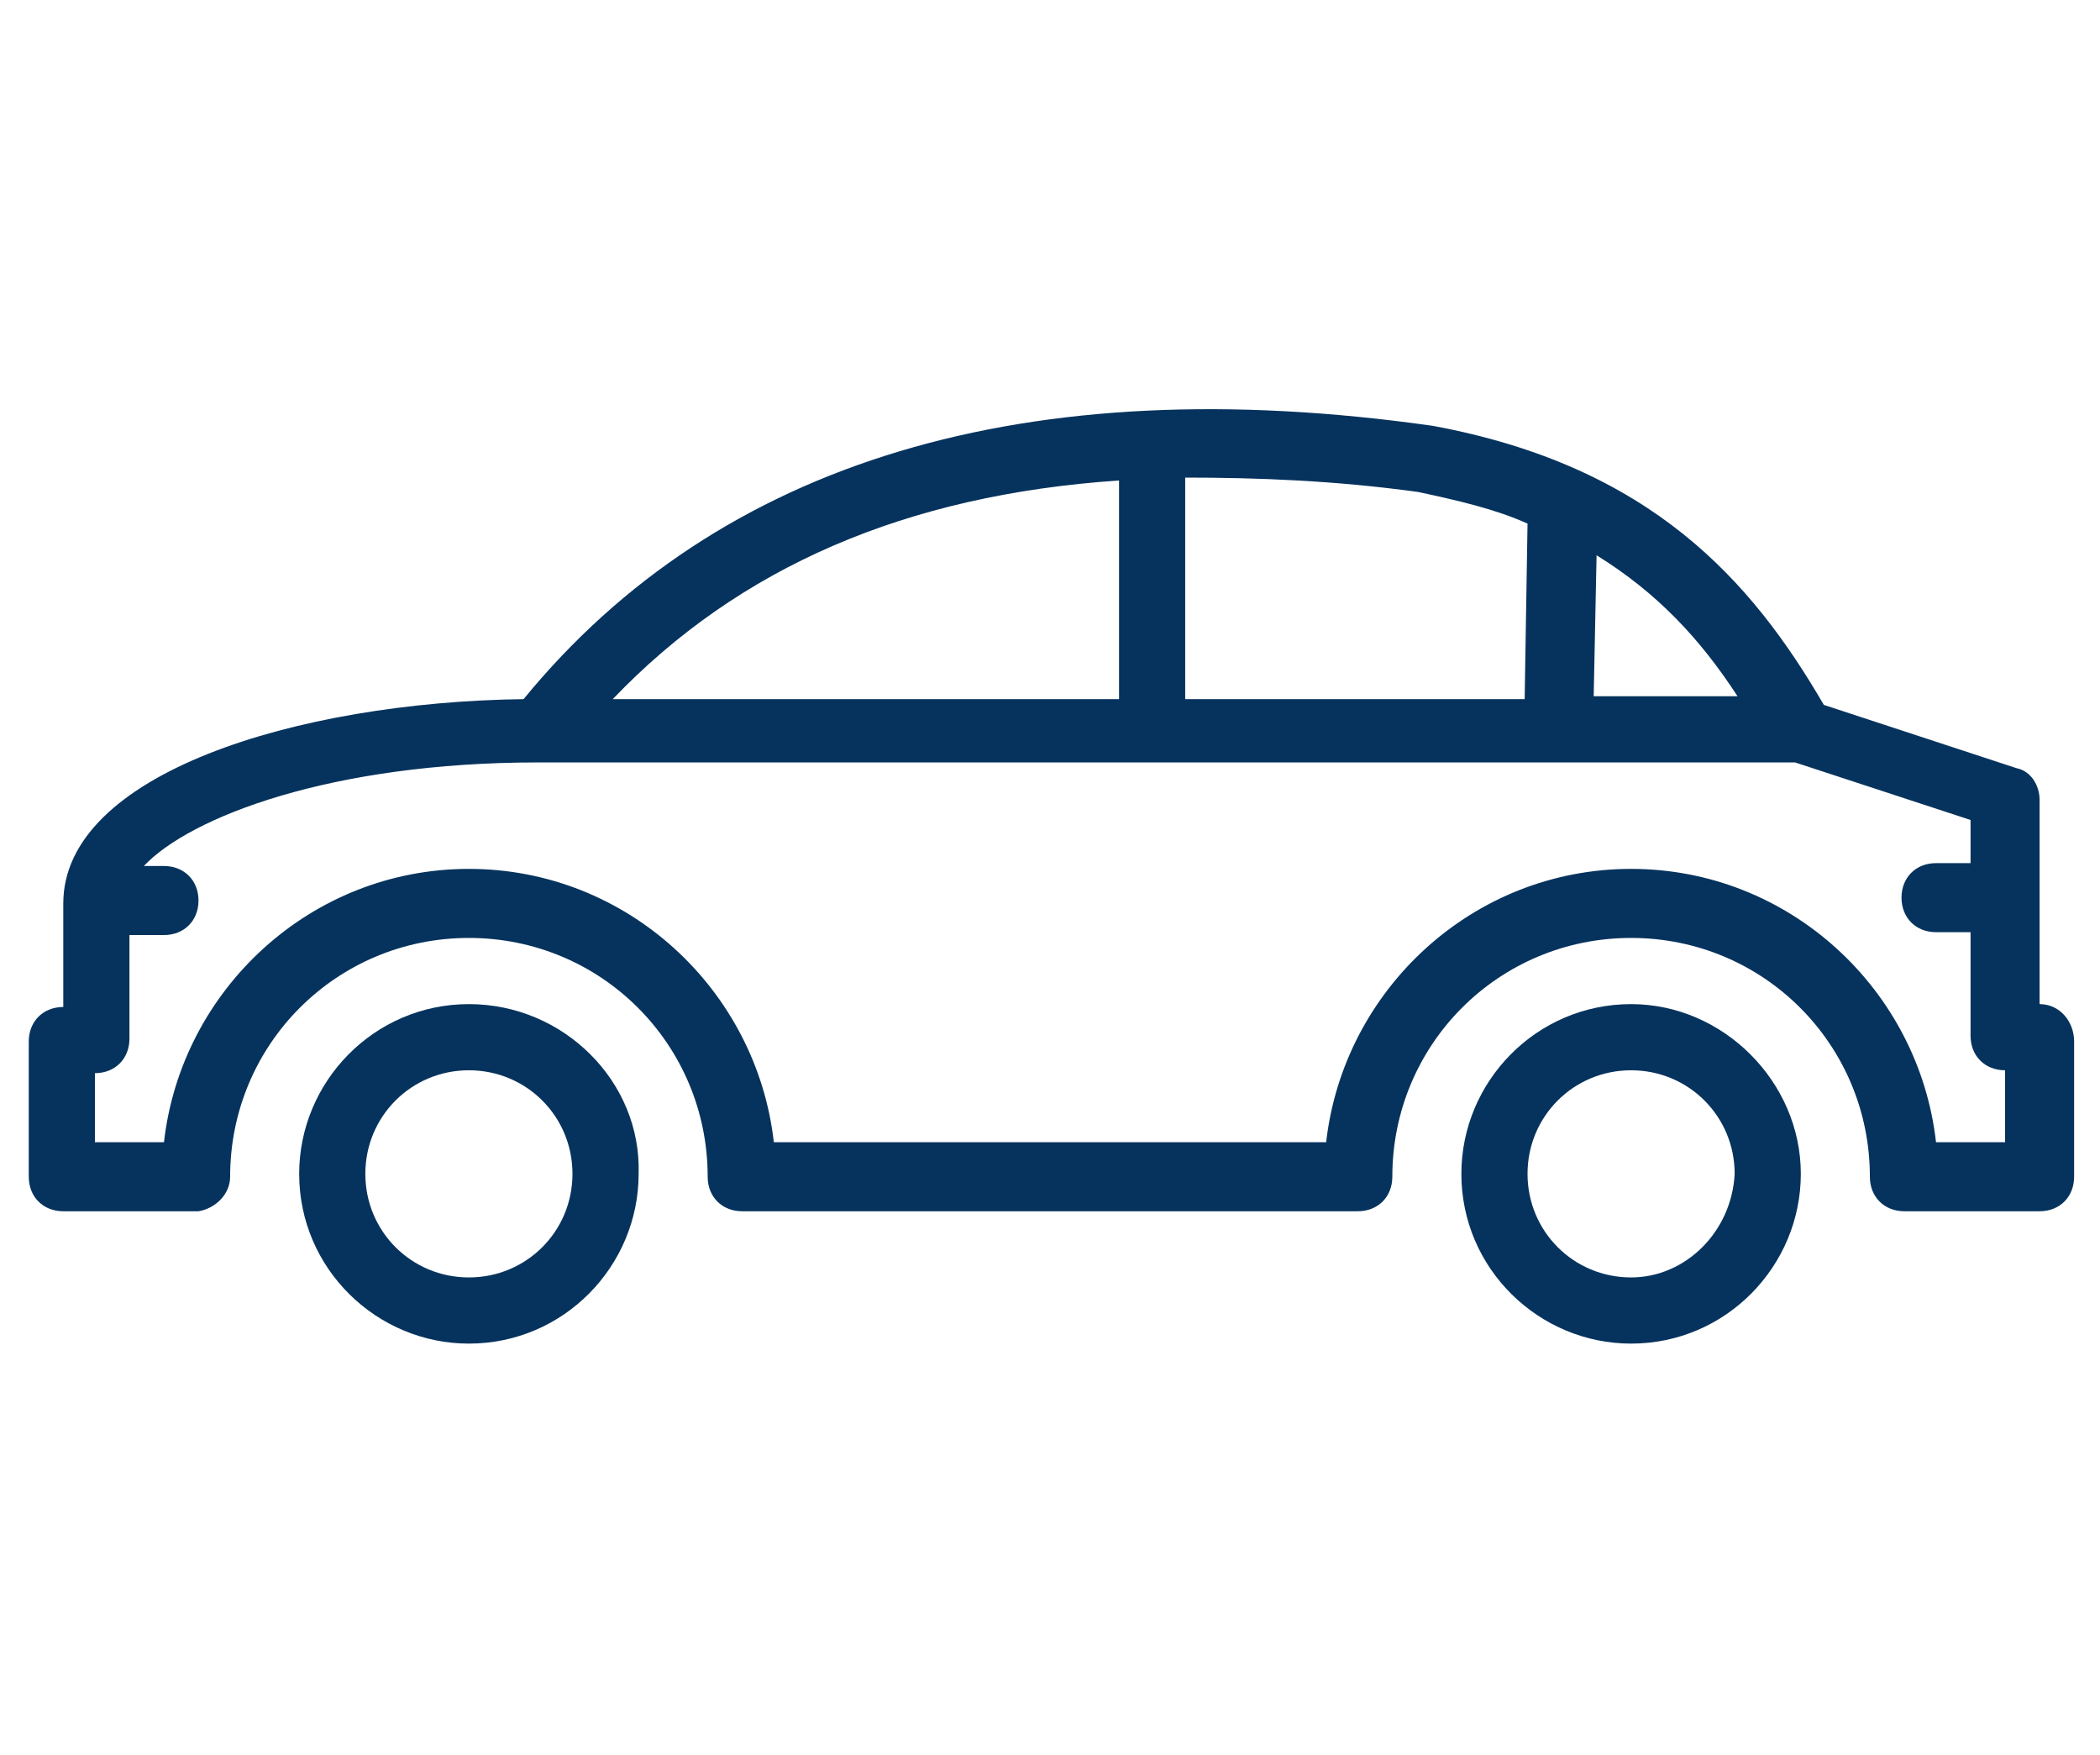
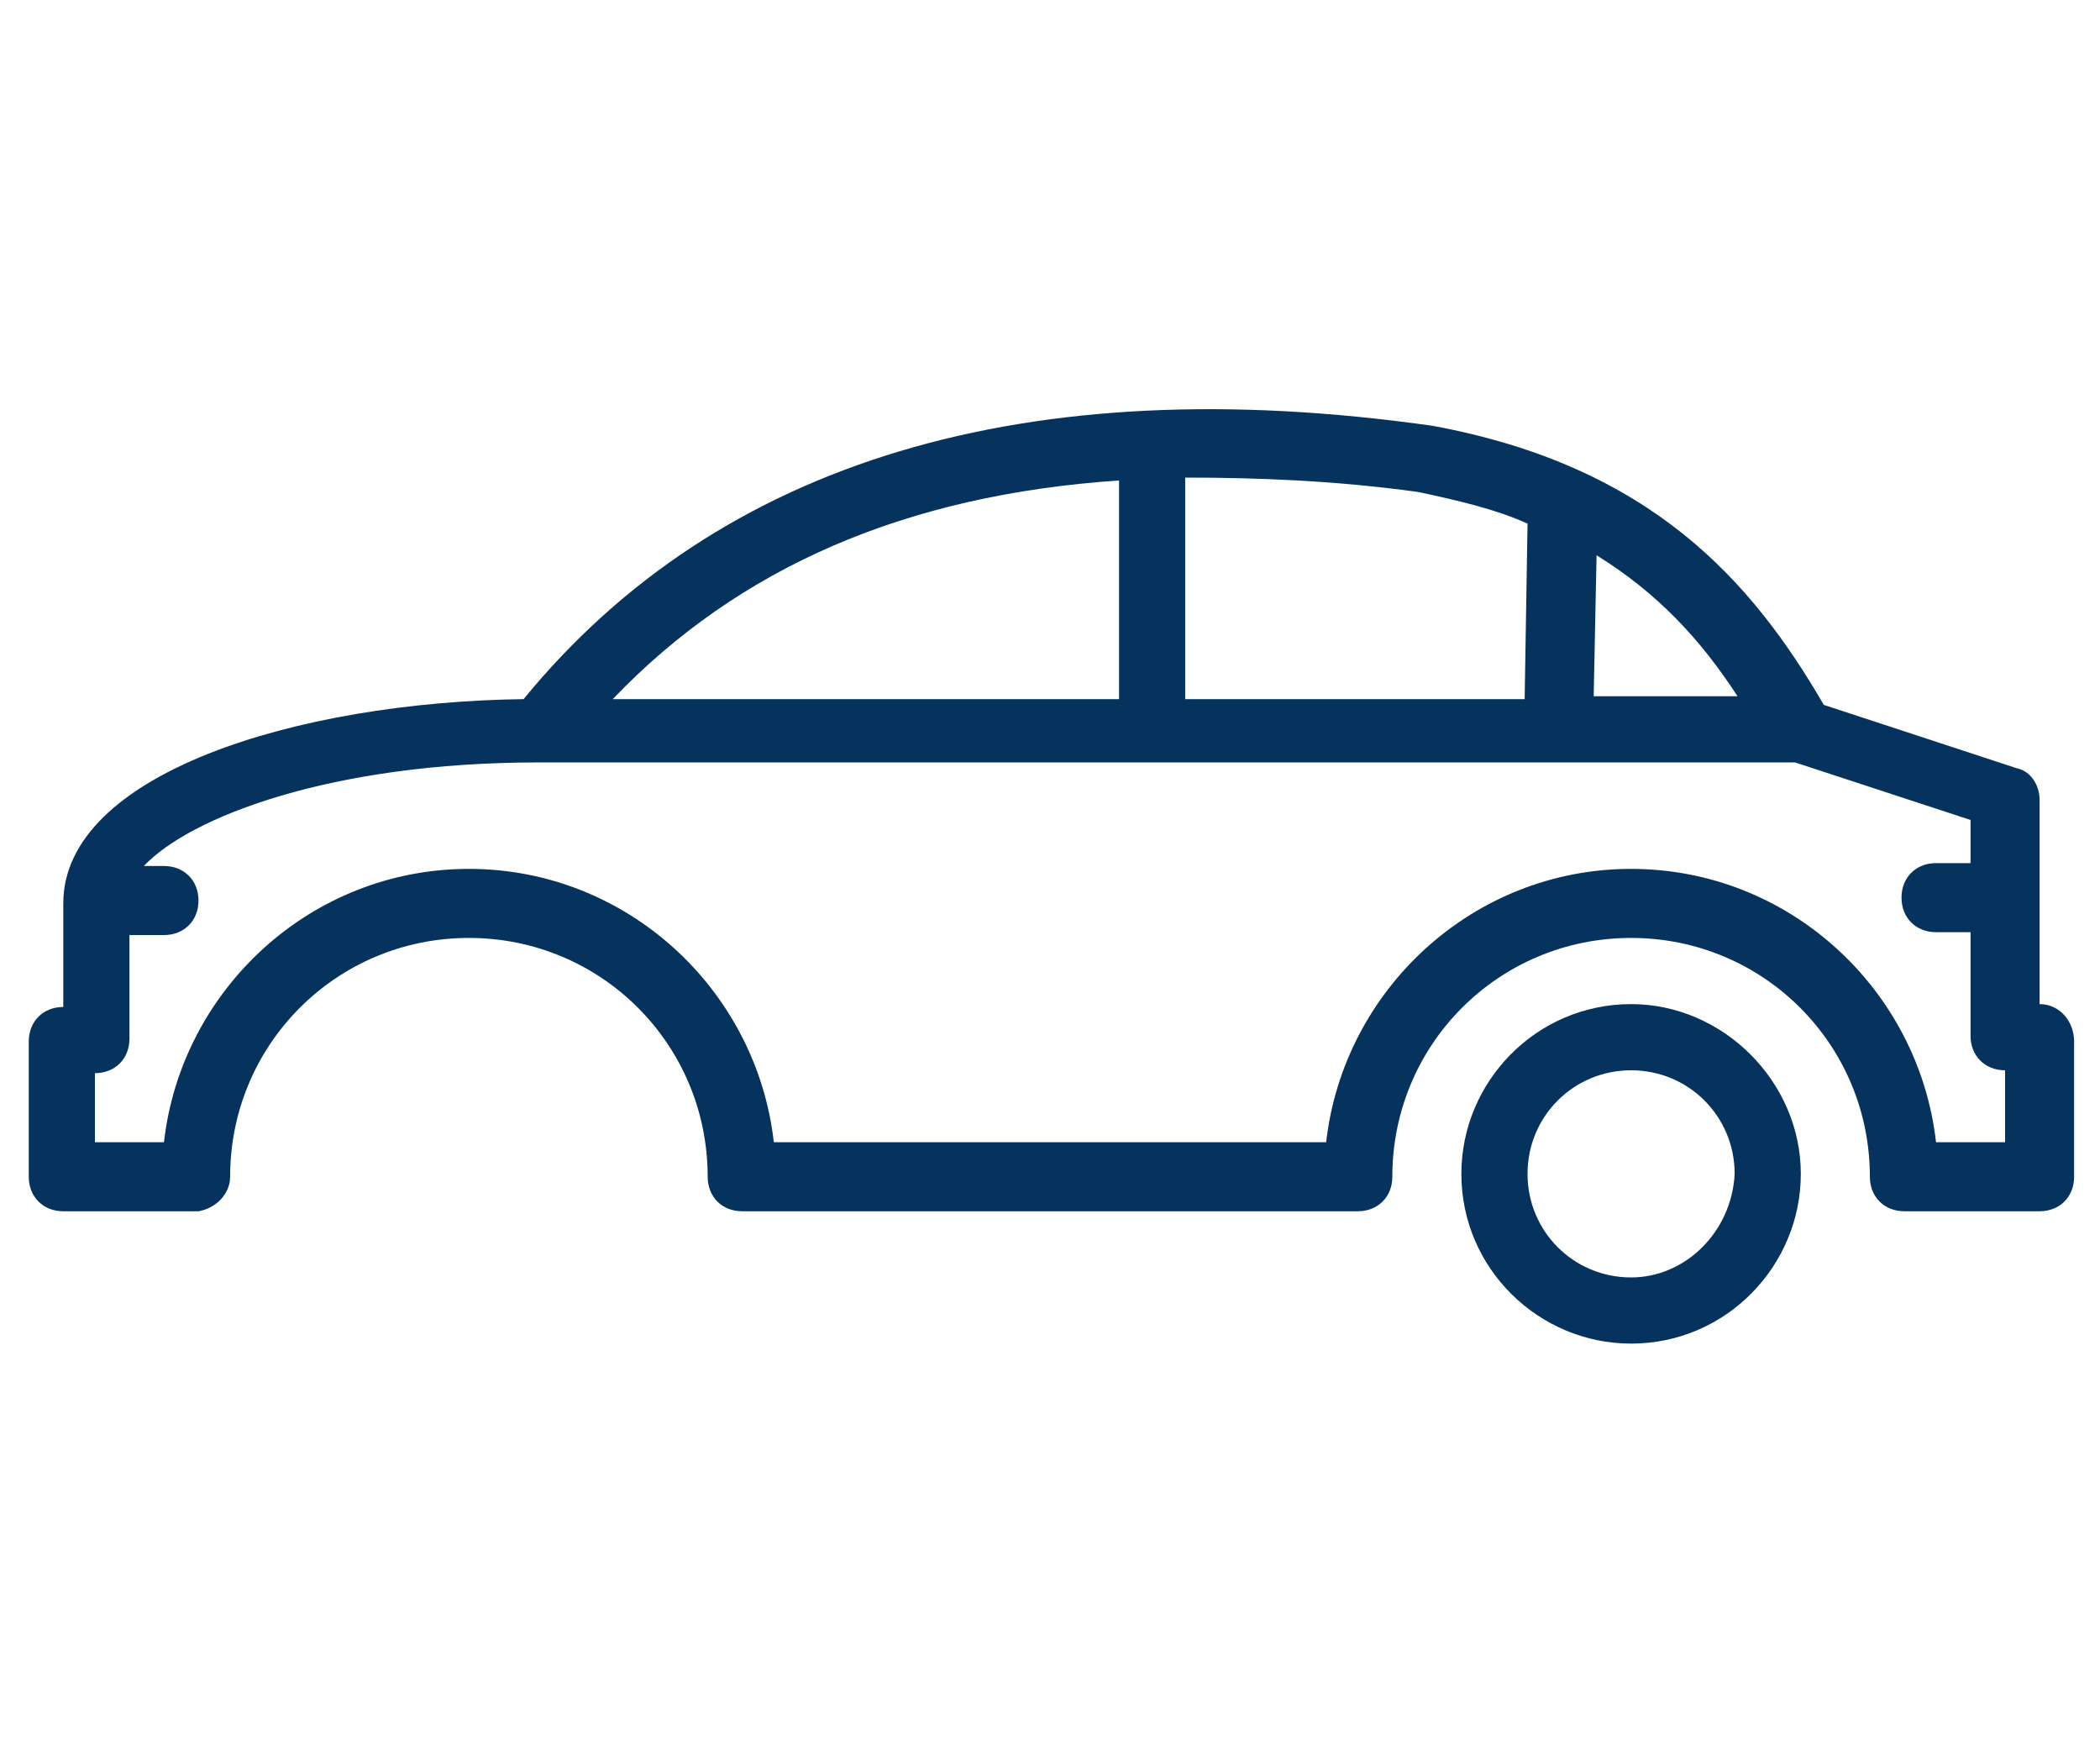
<svg xmlns="http://www.w3.org/2000/svg" version="1.1" id="Layer_1" x="0px" y="0px" width="73px" height="61px" viewBox="0 0 73 61" enable-background="new 0 0 73 61" xml:space="preserve">
  <g>
    <g>
      <g>
        <g>
          <path fill="#06335D" d="M56.7,34.9c-3.3,0-5.9,2.7-5.9,5.9c0,3.3,2.7,5.9,5.9,5.9c3.3,0,5.9-2.7,5.9-5.9      C62.6,37.6,59.9,34.9,56.7,34.9z M56.7,44.4c-2,0-3.6-1.6-3.6-3.6c0-2,1.6-3.6,3.6-3.6s3.6,1.6,3.6,3.6      C60.2,42.8,58.6,44.4,56.7,44.4z" />
        </g>
      </g>
      <g>
        <g>
-           <path fill="#06335D" d="M16.3,34.9c-3.3,0-5.9,2.7-5.9,5.9c0,3.3,2.7,5.9,5.9,5.9c3.3,0,5.9-2.7,5.9-5.9      C22.3,37.6,19.6,34.9,16.3,34.9z M16.3,44.4c-2,0-3.6-1.6-3.6-3.6c0-2,1.6-3.6,3.6-3.6s3.6,1.6,3.6,3.6      C19.9,42.8,18.3,44.4,16.3,44.4z" />
-         </g>
+           </g>
      </g>
      <g>
        <g>
          <path fill="#06335D" d="M70.9,34.9v-7.1c0-0.5-0.3-1-0.8-1.1l-6.7-2.2c-2.5-4.3-6-8.3-13.6-9.7c0,0,0,0,0,0      c-14.1-2-24.8,1.2-31.6,9.5c-7.9,0.1-16,2.6-16,7.1v3.6c-0.7,0-1.2,0.5-1.2,1.2v4.7c0,0.7,0.5,1.2,1.2,1.2h4.7      C7.5,42,8,41.5,8,40.9c0-4.6,3.7-8.3,8.3-8.3s8.3,3.7,8.3,8.3c0,0.7,0.5,1.2,1.2,1.2h21.4c0.7,0,1.2-0.5,1.2-1.2      c0-4.6,3.7-8.3,8.3-8.3c4.6,0,8.3,3.7,8.3,8.3c0,0.7,0.5,1.2,1.2,1.2h4.7c0.7,0,1.2-0.5,1.2-1.2v-4.7      C72.1,35.5,71.6,34.9,70.9,34.9z M55.5,19.3c2.1,1.3,3.6,2.9,4.9,4.9h-5L55.5,19.3z M41.2,16.6c2.5,0,5.2,0.1,8.1,0.5      c1.4,0.3,2.7,0.6,3.8,1.1l-0.1,6.1H41.2V16.6z M38.9,16.7v7.6H21.3C25.7,19.7,31.5,17.2,38.9,16.7z M69.7,39.7h-2.4      c-0.6-5.3-5.1-9.5-10.6-9.5s-10,4.2-10.6,9.5H26.9c-0.6-5.3-5.1-9.5-10.6-9.5s-10,4.2-10.6,9.5H3.3v-2.4c0.7,0,1.2-0.5,1.2-1.2      v-3.6h1.2c0.7,0,1.2-0.5,1.2-1.2c0-0.7-0.5-1.2-1.2-1.2H5c1.6-1.7,6.5-3.6,13.7-3.6h43.7l6.1,2v1.5h-1.2c-0.7,0-1.2,0.5-1.2,1.2      c0,0.7,0.5,1.2,1.2,1.2h1.2v3.6c0,0.7,0.5,1.2,1.2,1.2V39.7z" />
        </g>
      </g>
    </g>
  </g>
</svg>